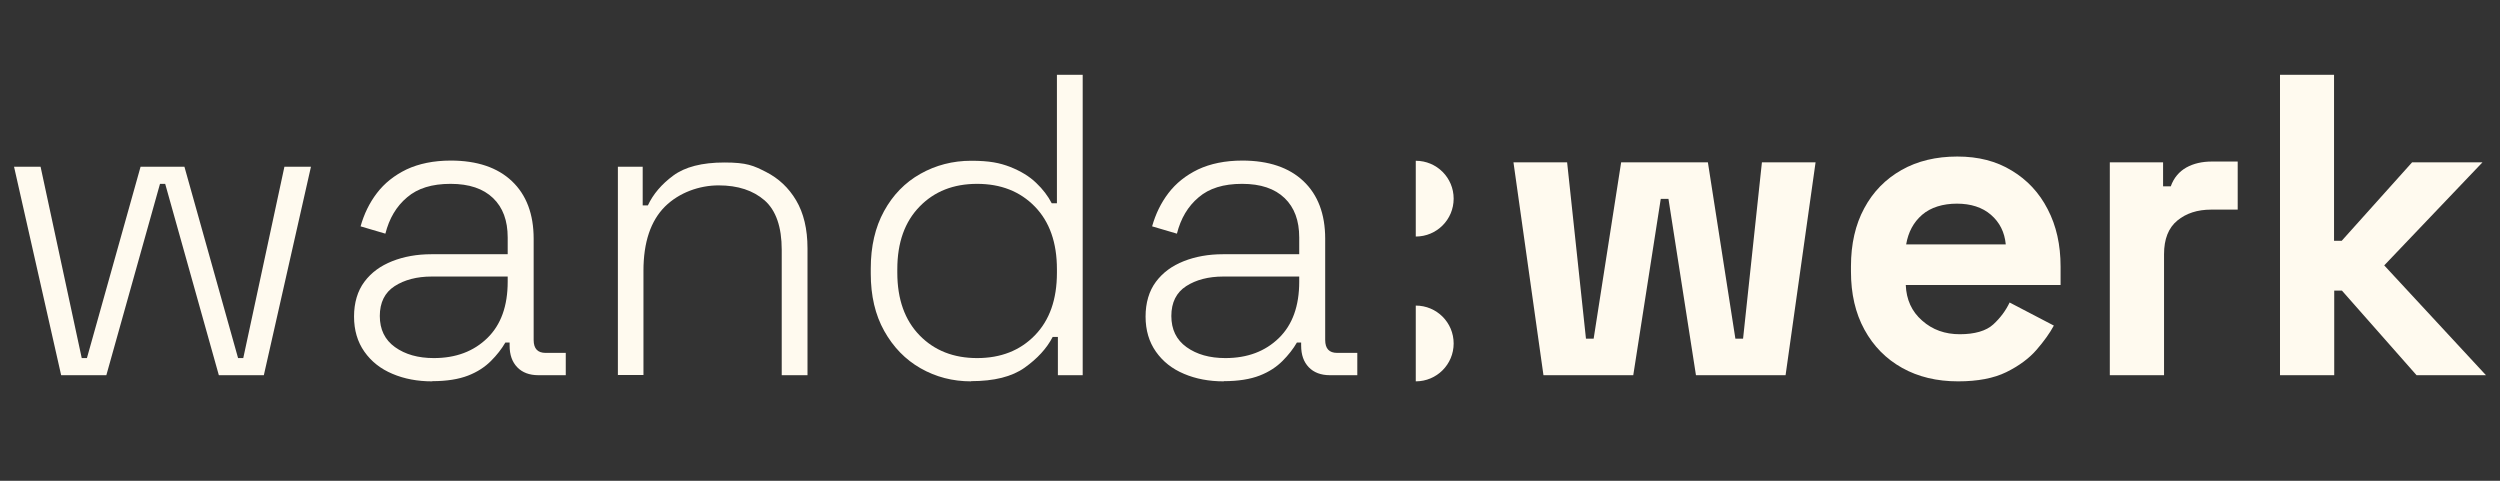
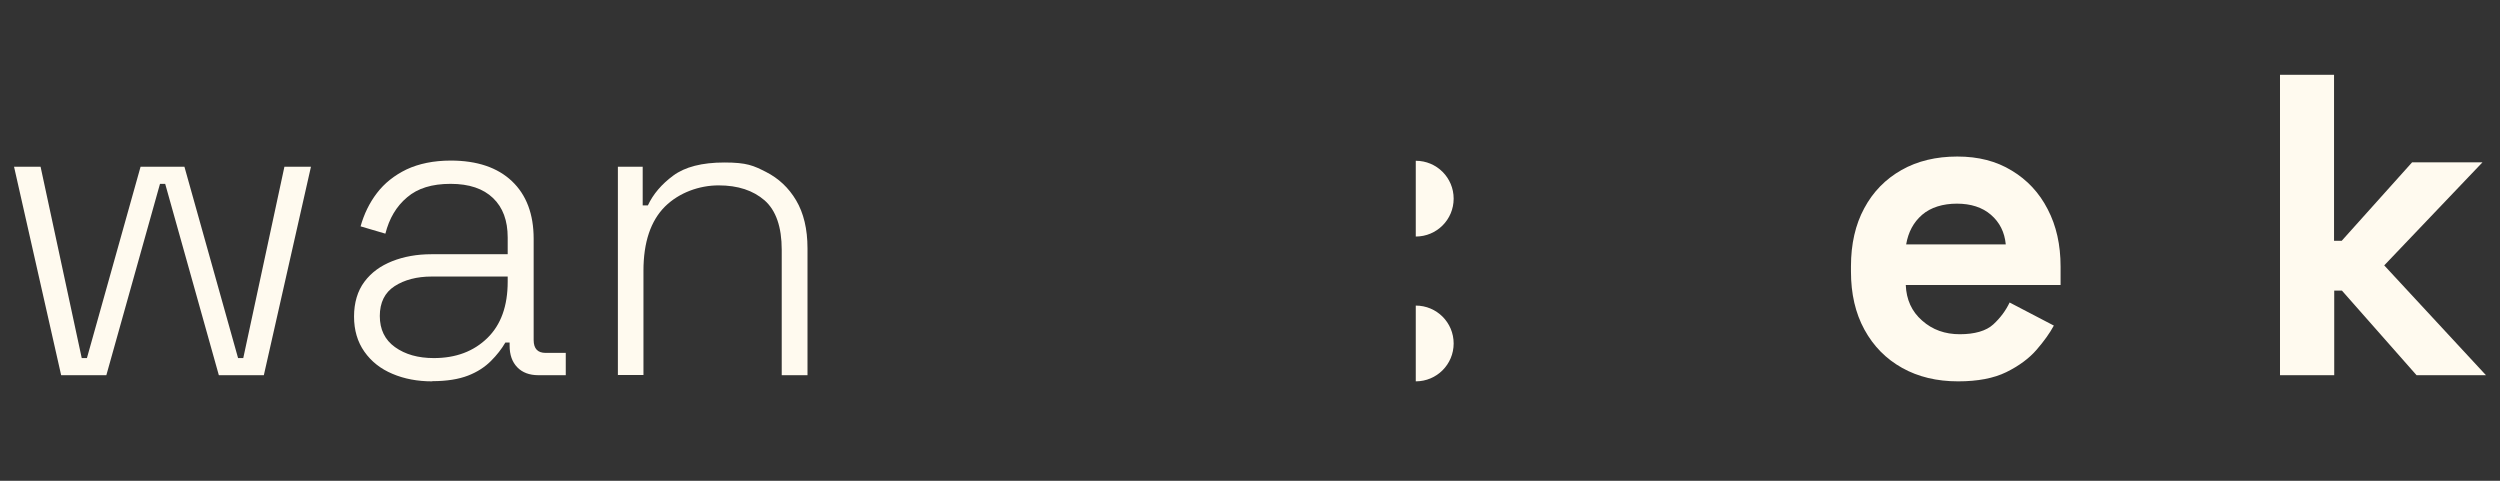
<svg xmlns="http://www.w3.org/2000/svg" id="Ebene_1" version="1.1" viewBox="0 0 1300 250">
  <rect x="0" y="0" width="1300" height="250" fill="#333333" stroke="none" />
  <defs>
    <style>
      .st0 {
        fill: #fffaef;
      }
    </style>
  </defs>
  <g>
    <path class="st0" d="M31.8,195.1L7.3,86.7h13.8l21.4,99.5h2.7l27.9-99.5h22.8l27.9,99.5h2.7l21.4-99.5h13.8l-24.5,108.4h-23.4l-27.9-99.5h-2.7l-27.9,99.5h-23.4Z" />
    <path class="st0" d="M224.7,198.3c-7.6,0-14.5-1.3-20.6-3.9-6.2-2.6-11-6.4-14.6-11.5-3.6-5.1-5.4-11.2-5.4-18.3s1.8-13.3,5.4-18.1c3.6-4.8,8.4-8.3,14.5-10.7,6.1-2.4,12.9-3.6,20.3-3.6h39.7v-8.7c0-8.8-2.5-15.6-7.6-20.5-5.1-4.9-12.4-7.4-22.1-7.4s-17.1,2.3-22.6,7c-5.6,4.7-9.3,11-11.3,18.9l-12.9-3.8c1.8-6.4,4.6-12.2,8.5-17.3,3.9-5.1,9-9.2,15.4-12.3,6.4-3,14.1-4.6,23-4.6,13.7,0,24.3,3.6,31.8,10.7,7.5,7.1,11.3,17.1,11.3,29.9v52.7c0,4.5,2.1,6.7,6.2,6.7h10.5v11.6h-14.3c-4.6,0-8.3-1.4-10.9-4.1-2.7-2.8-4-6.5-4-11.3v-1.6h-2.2c-1.9,3.3-4.4,6.5-7.5,9.6-3.1,3.1-7,5.7-11.9,7.6-4.9,1.9-11.1,2.9-18.5,2.9ZM225.6,186.2c11.5,0,20.7-3.5,27.8-10.4,7.1-6.9,10.6-16.7,10.6-29.3v-2.7h-39.5c-7.7,0-14.2,1.7-19.3,5-5.1,3.3-7.7,8.5-7.7,15.5s2.6,12.4,7.9,16.2c5.3,3.8,12,5.7,20.2,5.7Z" />
    <path class="st0" d="M321.3,195.1v-108.4h12.9v20.1h2.7c2.7-5.8,7.1-11,13.2-15.5,6.1-4.5,14.9-6.8,26.6-6.8s15.1,1.6,21.6,4.9c6.5,3.3,11.8,8.2,15.7,14.8,3.9,6.6,5.9,14.9,5.9,24.9v66h-13.4v-65.2c0-11.9-3-20.5-8.9-25.7-6-5.2-13.9-7.8-23.9-7.8s-20.5,3.7-27.9,11c-7.4,7.4-11.2,18.5-11.2,33.4v54.2h-13.4Z" />
-     <path class="st0" d="M505,198.3c-9.7,0-18.4-2.3-26.3-6.8-7.9-4.5-14.2-11-18.9-19.4-4.7-8.4-7-18.3-7-29.8v-2.7c0-11.5,2.3-21.4,6.9-29.8,4.6-8.4,10.9-14.9,18.9-19.4,8-4.5,16.8-6.8,26.4-6.8s14.8,1.1,20.3,3.2c5.5,2.2,10,4.9,13.5,8.3,3.5,3.3,6.2,6.9,8.1,10.6h2.7V38.9h13.4v156.2h-12.9v-19.9h-2.7c-3.1,6-8,11.3-14.6,16-6.6,4.7-15.9,7-27.8,7ZM508.1,186.2c12.3,0,22.3-3.9,30-11.8,7.7-7.9,11.5-18.7,11.5-32.6v-1.8c0-13.8-3.8-24.7-11.5-32.6-7.7-7.9-17.7-11.8-30-11.8s-22.2,3.9-29.9,11.8c-7.7,7.9-11.6,18.7-11.6,32.6v1.8c0,13.8,3.9,24.7,11.6,32.6,7.7,7.9,17.7,11.8,29.9,11.8Z" />
-     <path class="st0" d="M636.3,198.3c-7.6,0-14.5-1.3-20.6-3.9-6.2-2.6-11-6.4-14.6-11.5-3.6-5.1-5.4-11.2-5.4-18.3s1.8-13.3,5.4-18.1c3.6-4.8,8.4-8.3,14.5-10.7,6.1-2.4,12.9-3.6,20.3-3.6h39.7v-8.7c0-8.8-2.5-15.6-7.6-20.5-5.1-4.9-12.4-7.4-22.1-7.4s-17.1,2.3-22.6,7c-5.6,4.7-9.3,11-11.3,18.9l-12.9-3.8c1.8-6.4,4.6-12.2,8.5-17.3,3.9-5.1,9-9.2,15.4-12.3,6.4-3,14.1-4.6,23-4.6,13.7,0,24.3,3.6,31.8,10.7,7.5,7.1,11.3,17.1,11.3,29.9v52.7c0,4.5,2.1,6.7,6.2,6.7h10.5v11.6h-14.3c-4.6,0-8.3-1.4-10.9-4.1-2.7-2.8-4-6.5-4-11.3v-1.6h-2.2c-1.9,3.3-4.4,6.5-7.5,9.6-3.1,3.1-7,5.7-11.9,7.6-4.9,1.9-11.1,2.9-18.5,2.9ZM637.2,186.2c11.5,0,20.7-3.5,27.8-10.4,7.1-6.9,10.6-16.7,10.6-29.3v-2.7h-39.5c-7.7,0-14.2,1.7-19.3,5-5.1,3.3-7.7,8.5-7.7,15.5s2.6,12.4,7.9,16.2c5.3,3.8,12,5.7,20.2,5.7Z" />
-     <path class="st0" d="M802.6,195.1l-15.6-110.7h27.9l9.8,91.7h4l14.3-91.7h45.1l14.3,91.7h4l9.8-91.7h27.9l-15.6,110.7h-46.6l-14.3-91.7h-4l-14.3,91.7h-46.6Z" />
    <path class="st0" d="M1018.2,198.3c-11,0-20.7-2.3-29.1-7-8.4-4.7-14.9-11.3-19.6-19.9-4.7-8.6-7-18.6-7-30.2v-2.7c0-11.6,2.3-21.7,6.9-30.2,4.6-8.6,11.1-15.2,19.4-19.9,8.3-4.7,18-7,29-7s20.3,2.4,28.3,7.3c8,4.8,14.3,11.5,18.7,20.1,4.5,8.6,6.7,18.5,6.7,29.8v9.6h-80.5c.3,7.6,3.1,13.8,8.5,18.5,5.4,4.8,11.9,7.1,19.6,7.1s13.7-1.7,17.4-5.1c3.7-3.4,6.5-7.2,8.5-11.4l23,12c-2.1,3.9-5.1,8.1-9,12.6-3.9,4.5-9.2,8.4-15.7,11.6-6.5,3.2-14.9,4.8-25,4.8ZM991.2,127.1h51.8c-.6-6.4-3.2-11.5-7.7-15.4-4.5-3.9-10.5-5.8-17.7-5.8s-13.6,1.9-18.1,5.8c-4.5,3.9-7.2,9-8.3,15.4Z" />
-     <path class="st0" d="M1097.1,195.1v-110.7h27.7v12.5h4c1.6-4.5,4.4-7.7,8.1-9.8,3.8-2.1,8.2-3.1,13.3-3.1h13.4v25h-13.8c-7.1,0-13,1.9-17.6,5.7-4.6,3.8-6.9,9.6-6.9,17.5v62.9h-28.1Z" />
    <path class="st0" d="M1185.6,195.1V38.9h28.1v86.3h4l36.6-40.8h36.6l-51.1,53.6,52.9,57.1h-36.1l-38.8-44h-4v44h-28.1Z" />
  </g>
  <g>
    <path class="st0" d="M736.2,123c10.9,0,19.7-8.8,19.7-19.7,0-10.9-8.8-19.7-19.7-19.7v39.3Z" />
    <path class="st0" d="M736.2,198.3c10.9,0,19.7-8.8,19.7-19.7,0-10.9-8.8-19.7-19.7-19.7v39.3Z" />
  </g>
</svg>